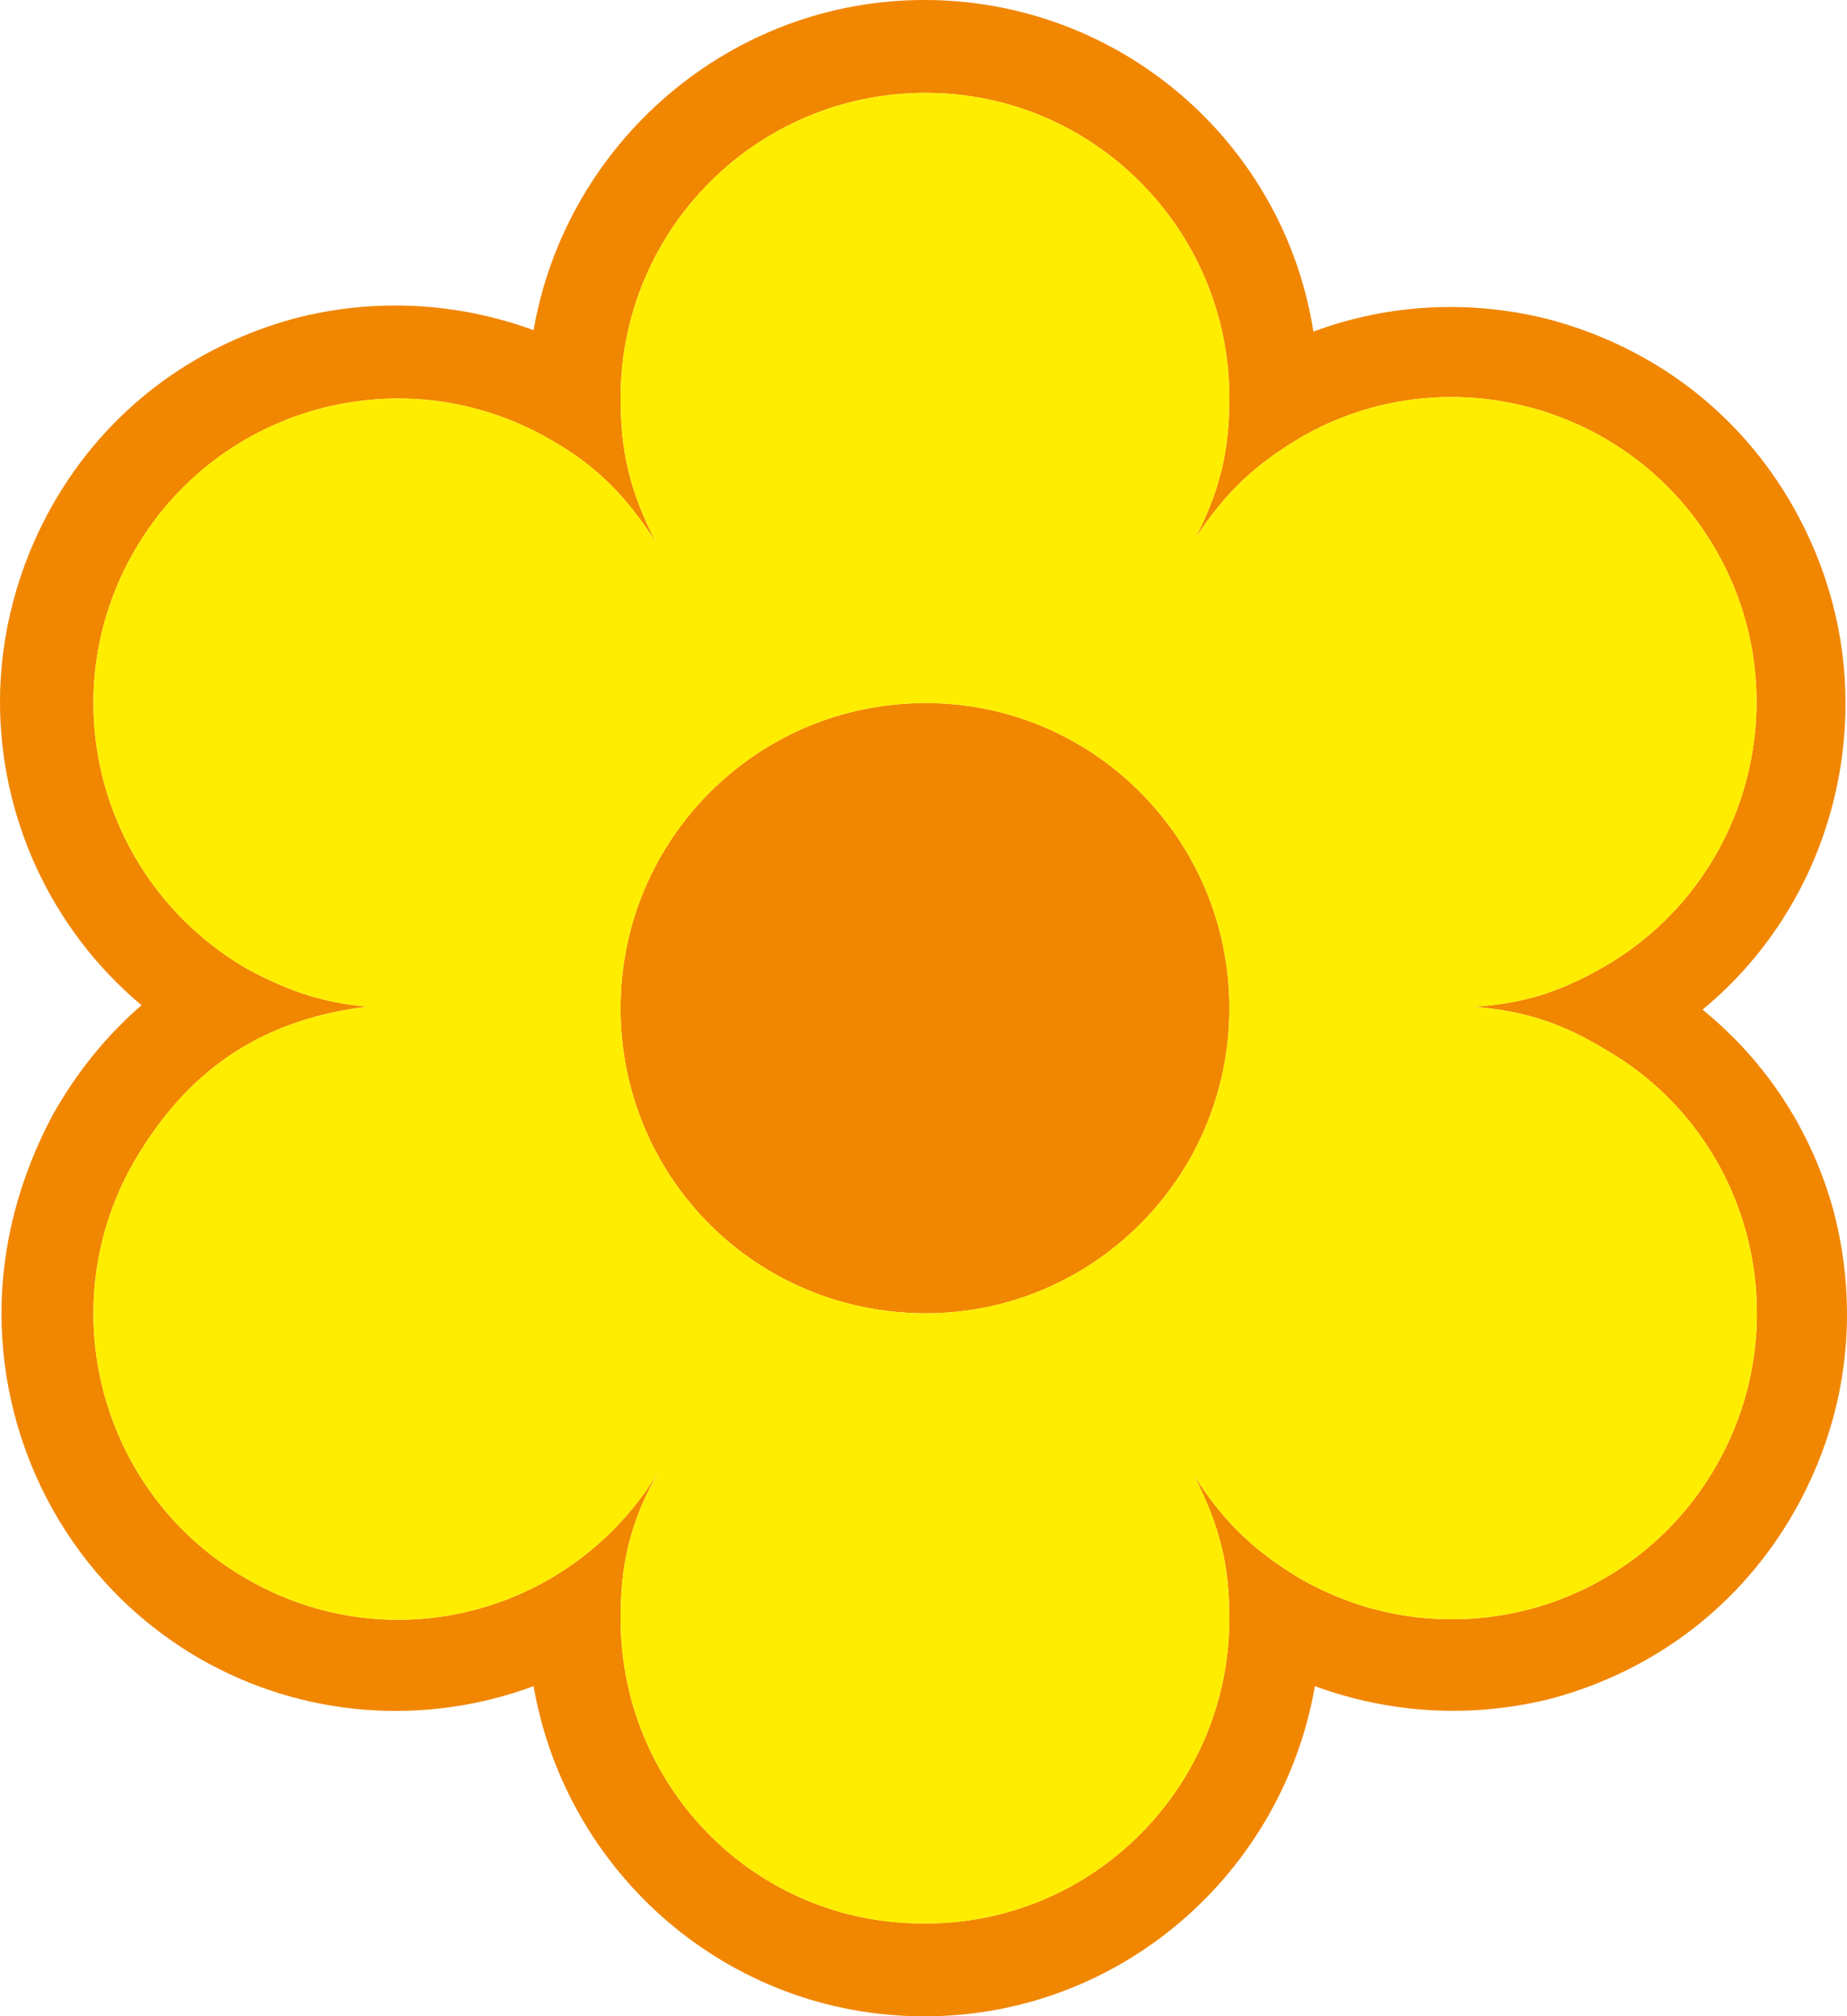
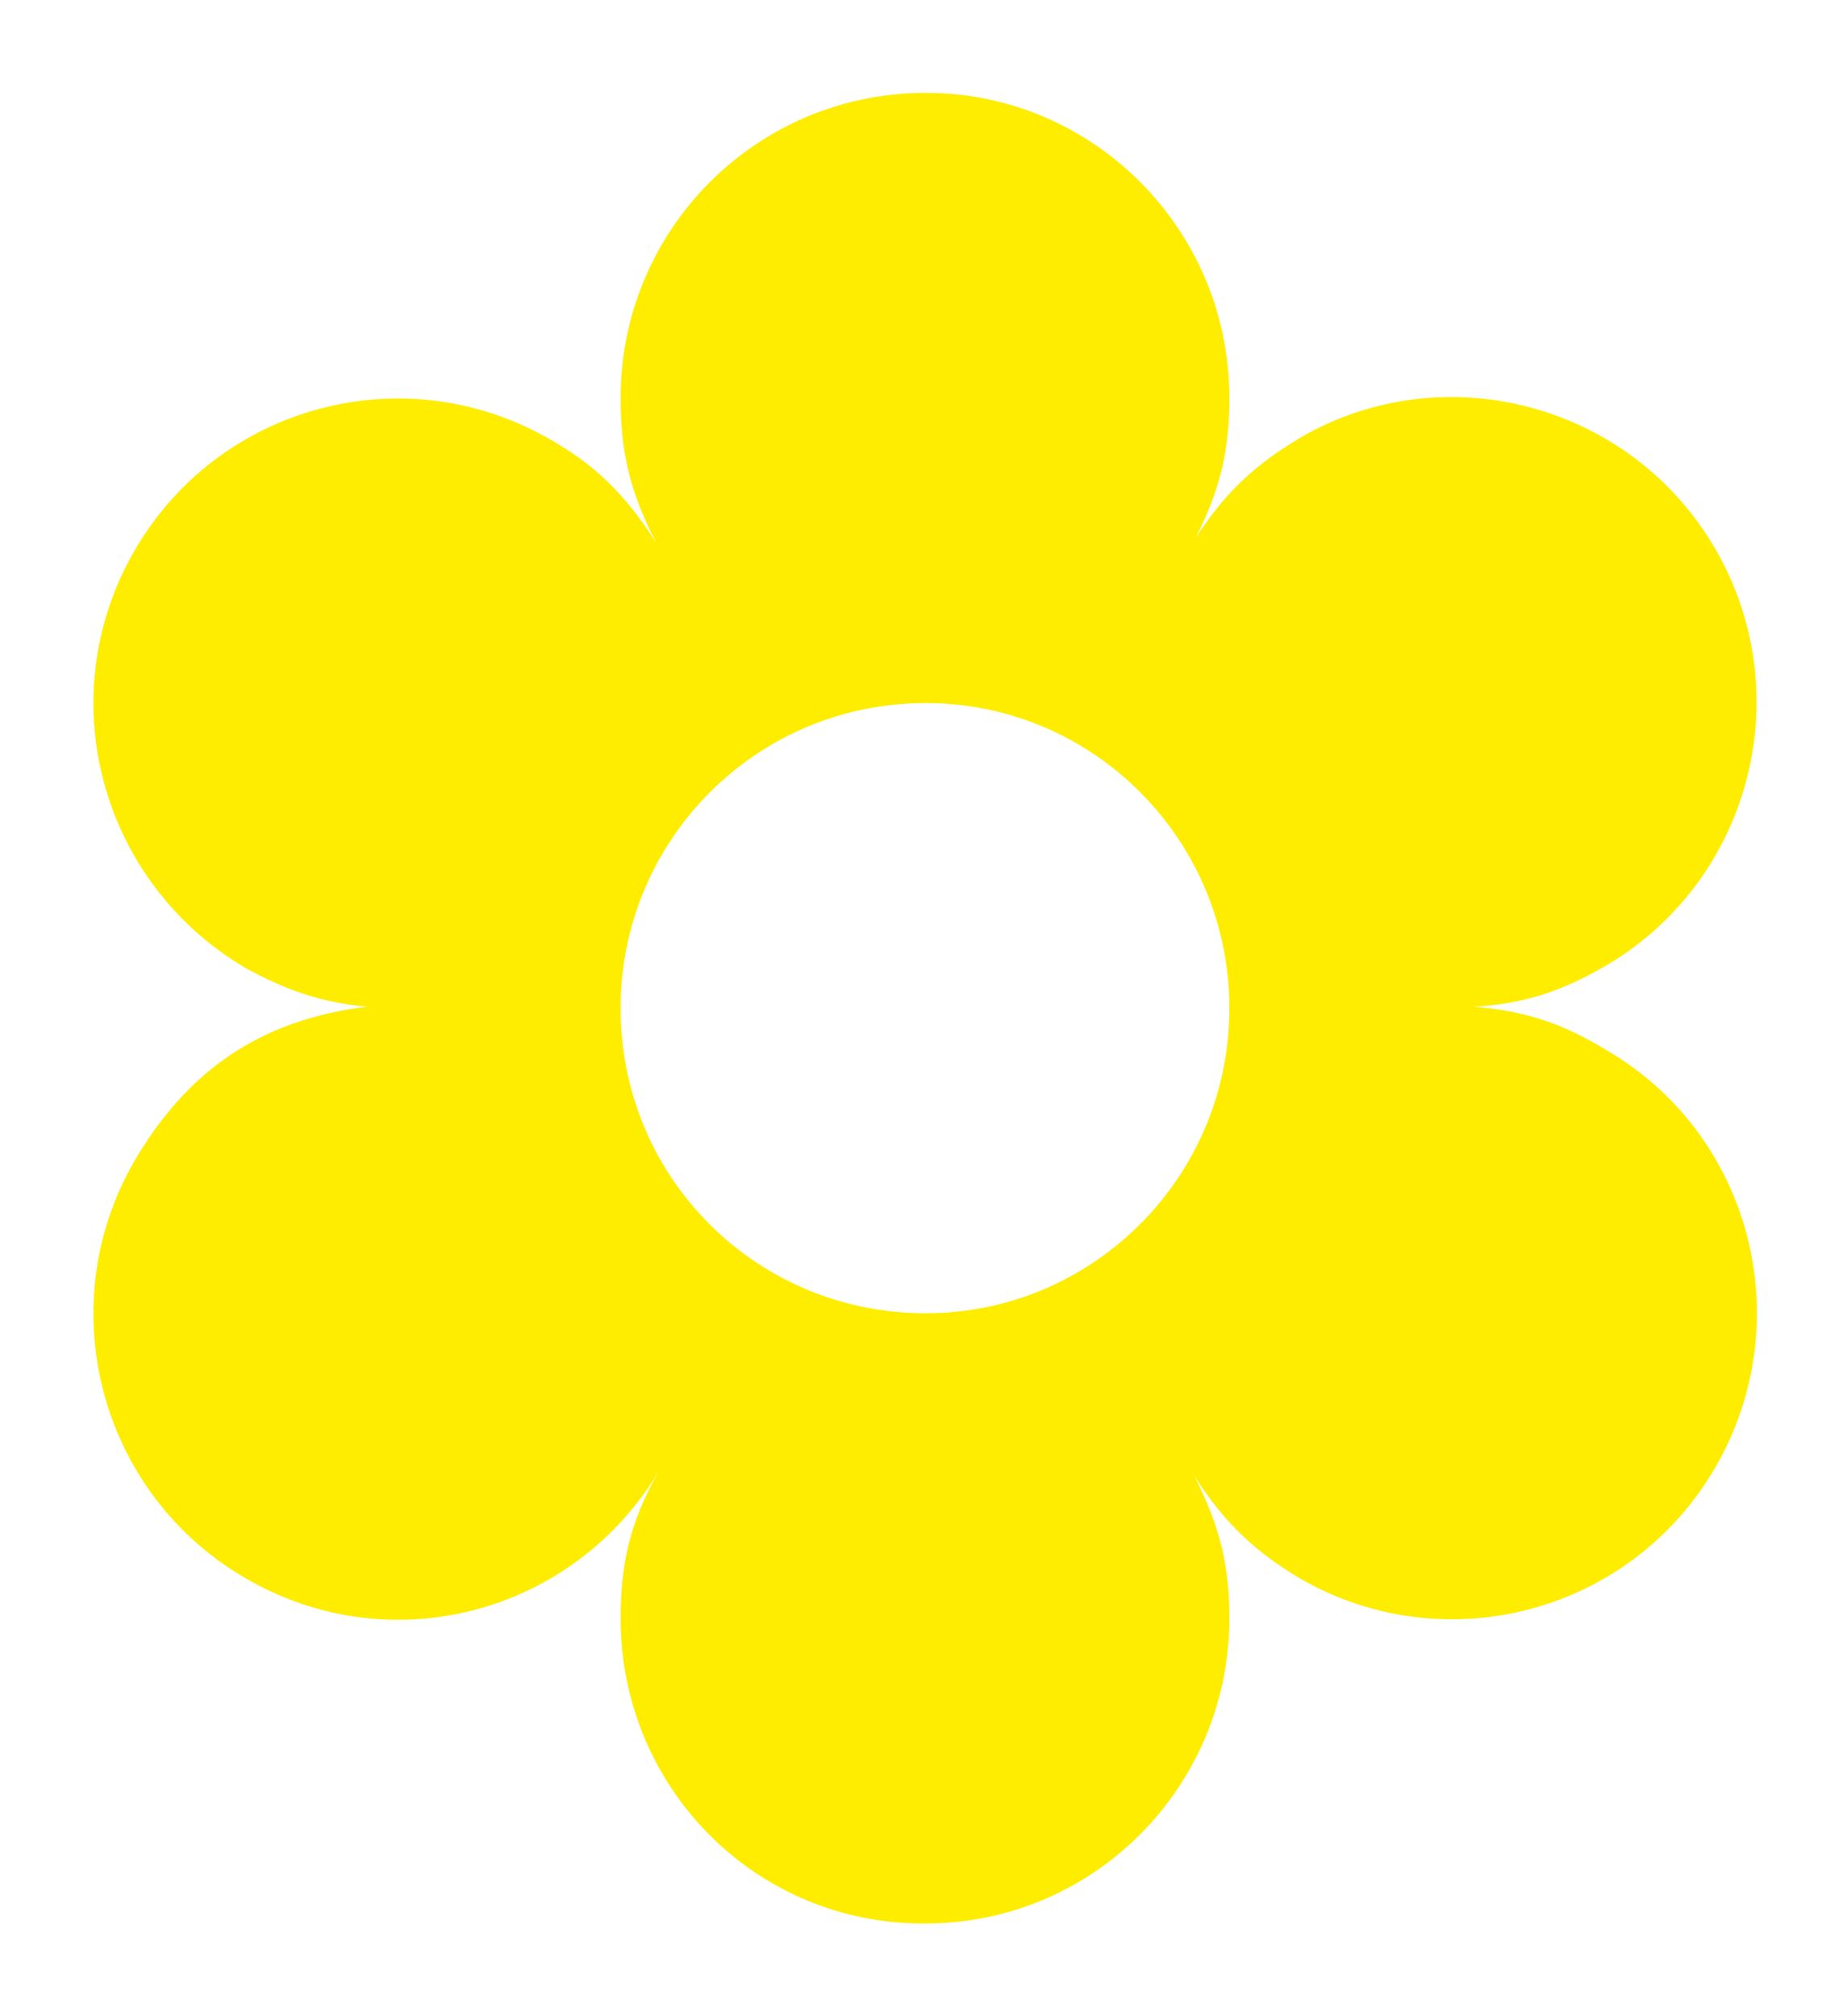
<svg xmlns="http://www.w3.org/2000/svg" version="1.1" id="Livello_1" x="0px" y="0px" viewBox="-228.4 353 125.3 136.8" style="enable-background:new -228.4 353 125.3 136.8;" xml:space="preserve">
  <style type="text/css">
	.st0{fill:#F18600;}
	.st1{fill:#FFED00;}
</style>
  <g>
-     <path class="st0" d="M-104,435.2c-1.5-5.5-4.6-10.2-8.9-13.7c6.3-5.2,9.7-12.9,9.7-20.8c0-4.6-1.2-9.2-3.6-13.4   c-3.6-6.3-9.4-10.7-16.4-12.6c-5.4-1.4-11-1.1-16.1,0.8c-2-12.8-13.1-22.5-26.4-22.5c-13.2,0-24.3,9.7-26.5,22.4   c-5.2-1.9-10.8-2.2-16.2-0.8c-7,1.9-12.8,6.3-16.4,12.6c-2.4,4.2-3.6,8.9-3.6,13.4c0,7.8,3.4,15.4,9.6,20.6c-2.3,2-4.3,4.4-6,7.4   c-2.3,4.3-3.5,8.9-3.5,13.5c0,9.3,4.8,18.4,13.4,23.4c7.1,4.1,15.4,4.6,22.7,1.9c2.2,12.7,13.2,22.4,26.5,22.4   c13.3,0,24.3-9.7,26.5-22.4c5.2,1.9,10.8,2.2,16.2,0.8c6.9-1.9,12.7-6.3,16.3-12.6c2.4-4.2,3.6-8.8,3.6-13.4   C-103.1,439.8-103.4,437.5-104,435.2z M-112,452.5c-5.7,9.9-18.3,13.3-28.2,7.6c-3-1.8-5.1-3.7-7.2-7c1.8,3.5,2.4,6.2,2.4,9.7   c0,11.4-9.2,20.7-20.6,20.7c-11.5,0.1-20.7-9.2-20.7-20.7c0-3.6,0.6-6.5,2.6-10c-5.8,9.7-18.2,13-28,7.3   c-9.9-5.7-13.3-18.4-7.6-28.3c3.5-6,8.4-9.6,15.8-10.5c-3.3-0.3-5.6-1.2-8.2-2.6c-9.9-5.8-13.3-18.4-7.6-28.3   c5.7-9.9,18.3-13.3,28.2-7.6c3,1.7,5.1,3.7,7.2,7c-1.8-3.5-2.4-6.2-2.4-9.8c0-11.4,9.2-20.7,20.7-20.7c11.4,0,20.6,9.3,20.6,20.7   c0,3.5-0.6,6.2-2.3,9.5c2.1-3.2,4.1-5,7.1-6.8c9.8-5.7,22.5-2.3,28.2,7.6c5.7,9.9,2.3,22.6-7.6,28.3c-2.8,1.6-5.3,2.5-8.8,2.7   c3.6,0.3,6.1,1.2,8.9,2.9C-109.6,429.9-106.3,442.6-112,452.5z" />
-     <path class="st0" d="M-165.6,400.7c-11.5,0-20.7,9.3-20.7,20.7c0,11.5,9.2,20.7,20.7,20.7c11.3,0,20.6-9.2,20.6-20.7   C-145,410-154.2,400.7-165.6,400.7z" />
    <path class="st1" d="M-119.5,424.2c-2.8-1.7-5.3-2.6-8.9-2.9c3.5-0.2,6-1.1,8.8-2.7c9.9-5.7,13.3-18.4,7.6-28.3   c-5.7-9.9-18.4-13.3-28.2-7.6c-3,1.8-5,3.6-7.1,6.8c1.7-3.3,2.3-6,2.3-9.5c0-11.4-9.2-20.7-20.6-20.7c-11.5,0-20.7,9.3-20.7,20.7   c0,3.6,0.6,6.3,2.4,9.8c-2.1-3.3-4.2-5.3-7.2-7c-9.9-5.7-22.5-2.3-28.2,7.6c-5.7,9.9-2.3,22.5,7.6,28.3c2.6,1.4,4.9,2.3,8.2,2.6   c-7.4,0.9-12.3,4.5-15.8,10.5c-5.7,9.9-2.3,22.6,7.6,28.3c9.8,5.7,22.2,2.4,28-7.3c-2,3.5-2.6,6.4-2.6,10   c0,11.5,9.2,20.8,20.7,20.7c11.4,0,20.6-9.3,20.6-20.7c0-3.5-0.6-6.2-2.4-9.7c2.1,3.3,4.2,5.2,7.2,7c9.9,5.7,22.5,2.3,28.2-7.6   C-106.3,442.6-109.6,429.9-119.5,424.2z M-165.6,442.1c-11.5,0-20.7-9.2-20.7-20.7c0-11.4,9.2-20.7,20.7-20.7   c11.4,0,20.6,9.3,20.6,20.7C-145,432.9-154.3,442.1-165.6,442.1z" />
  </g>
</svg>